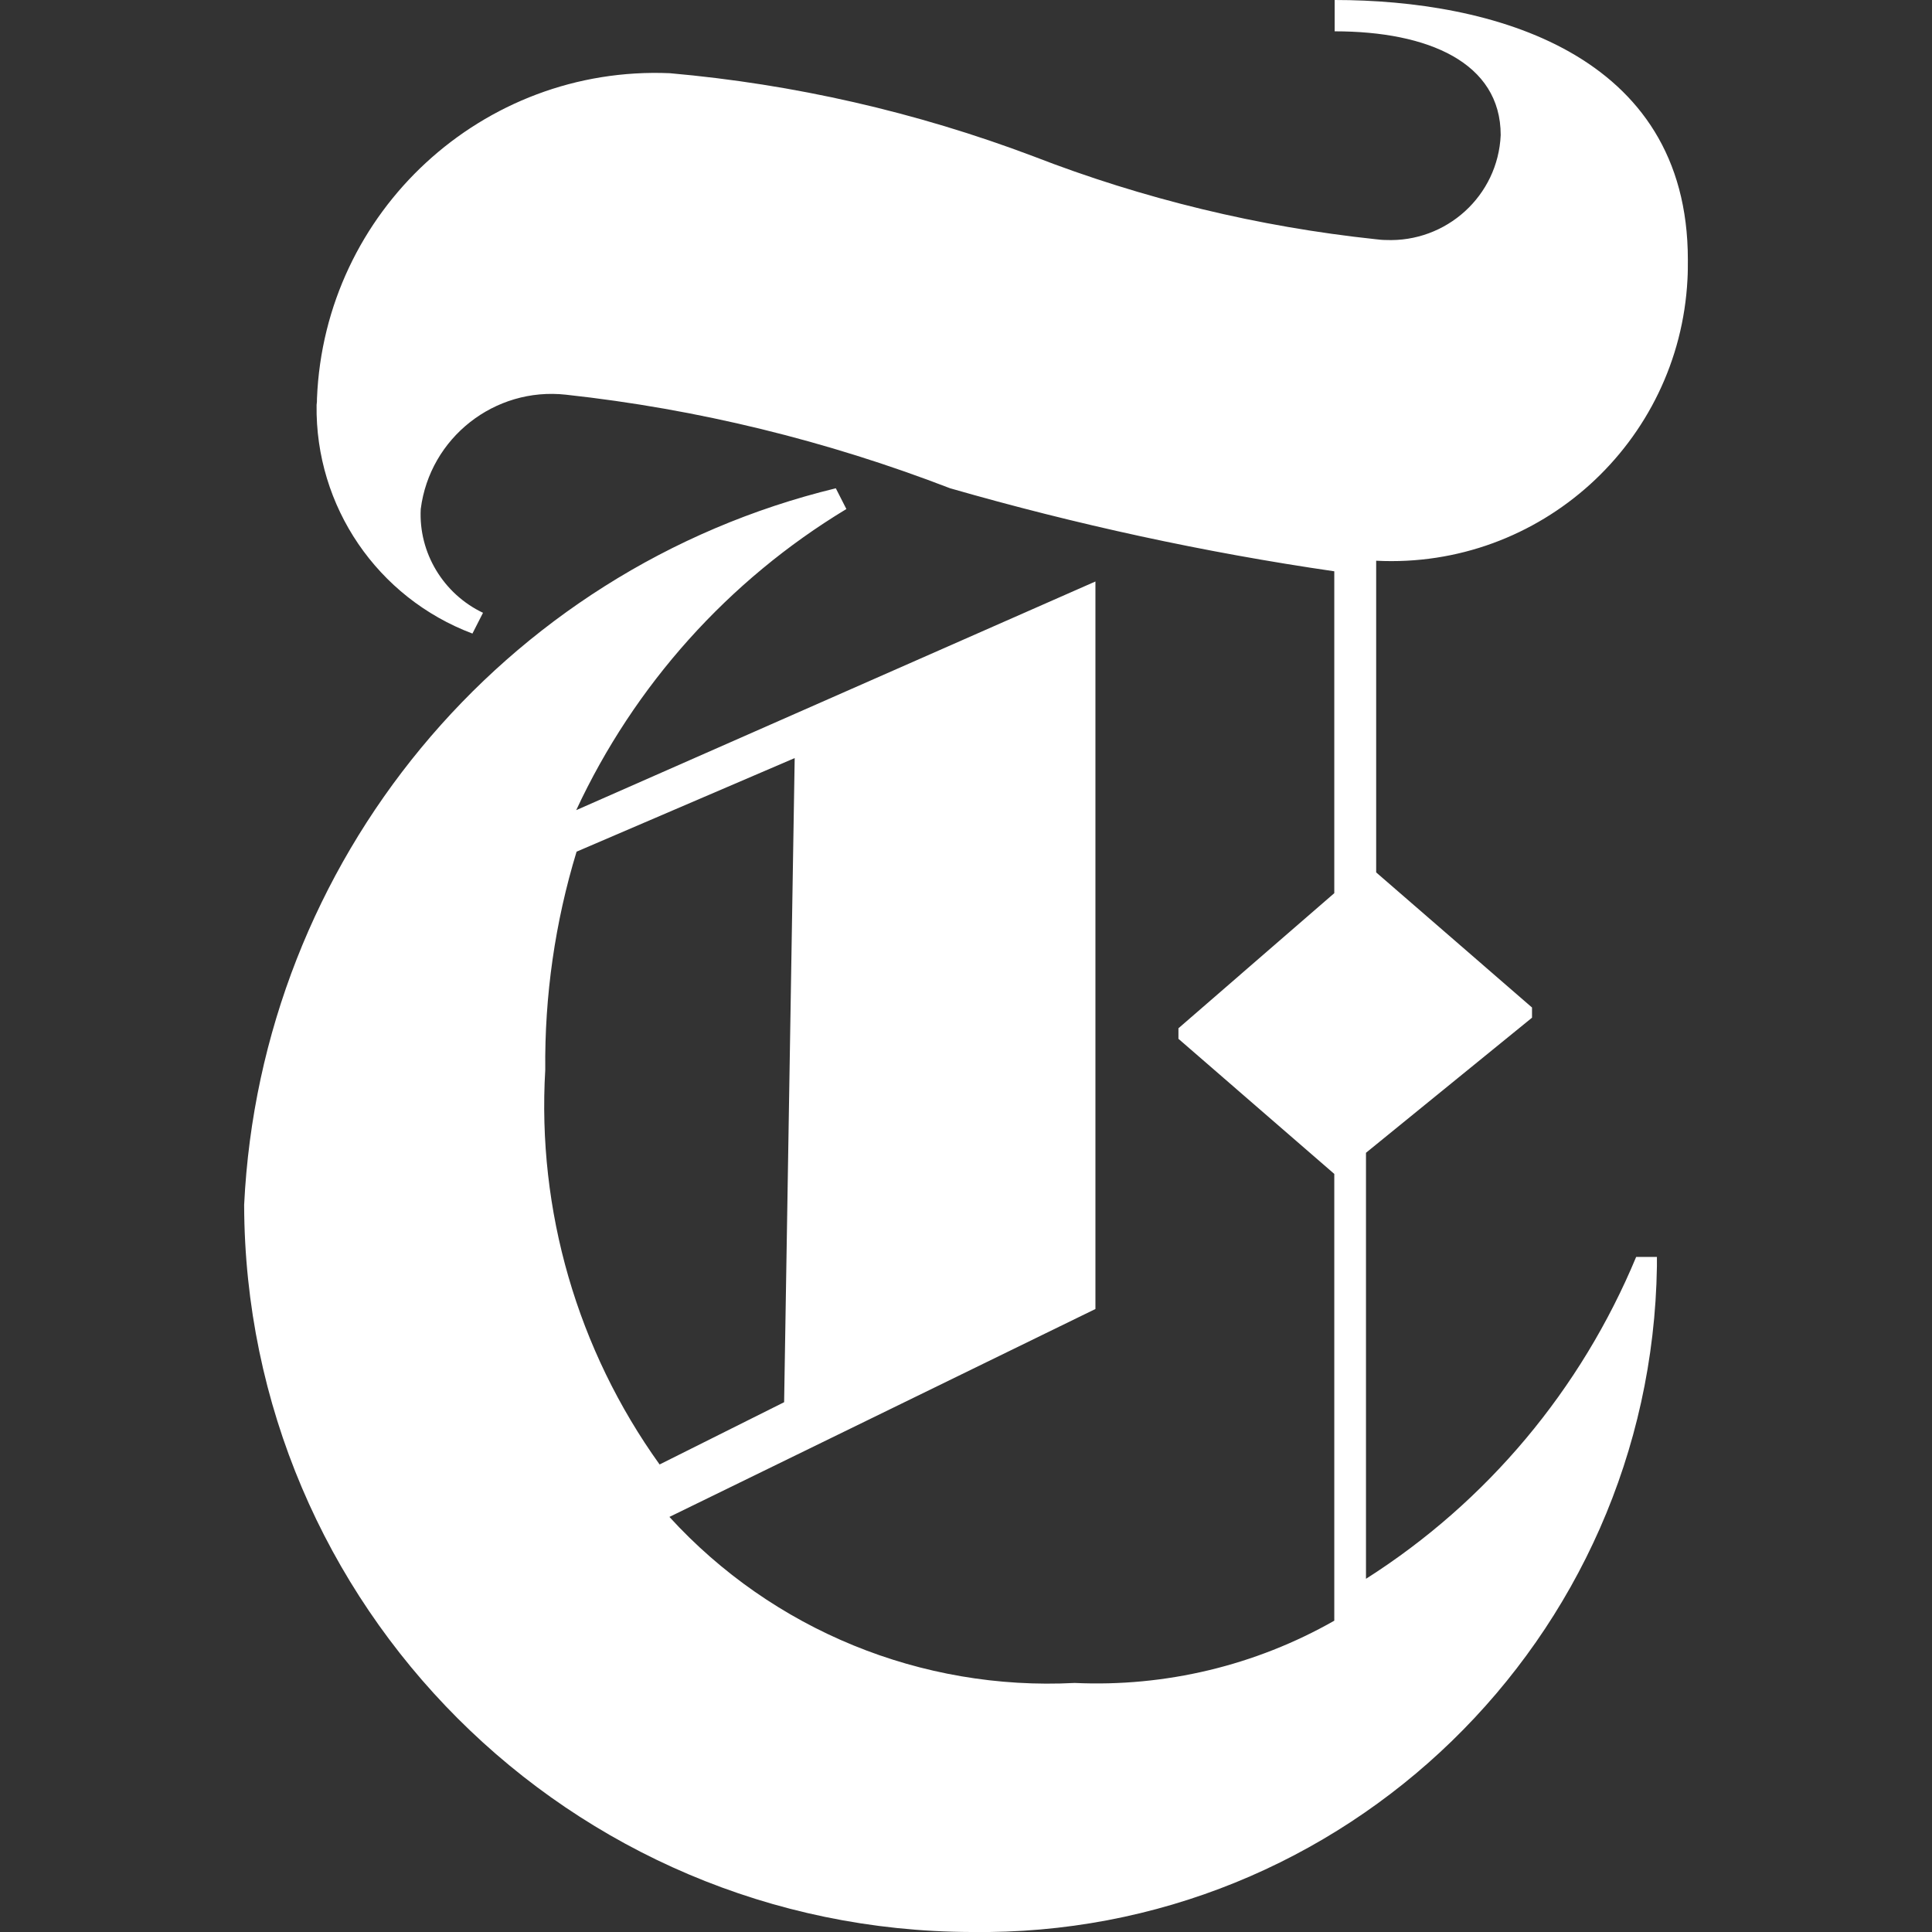
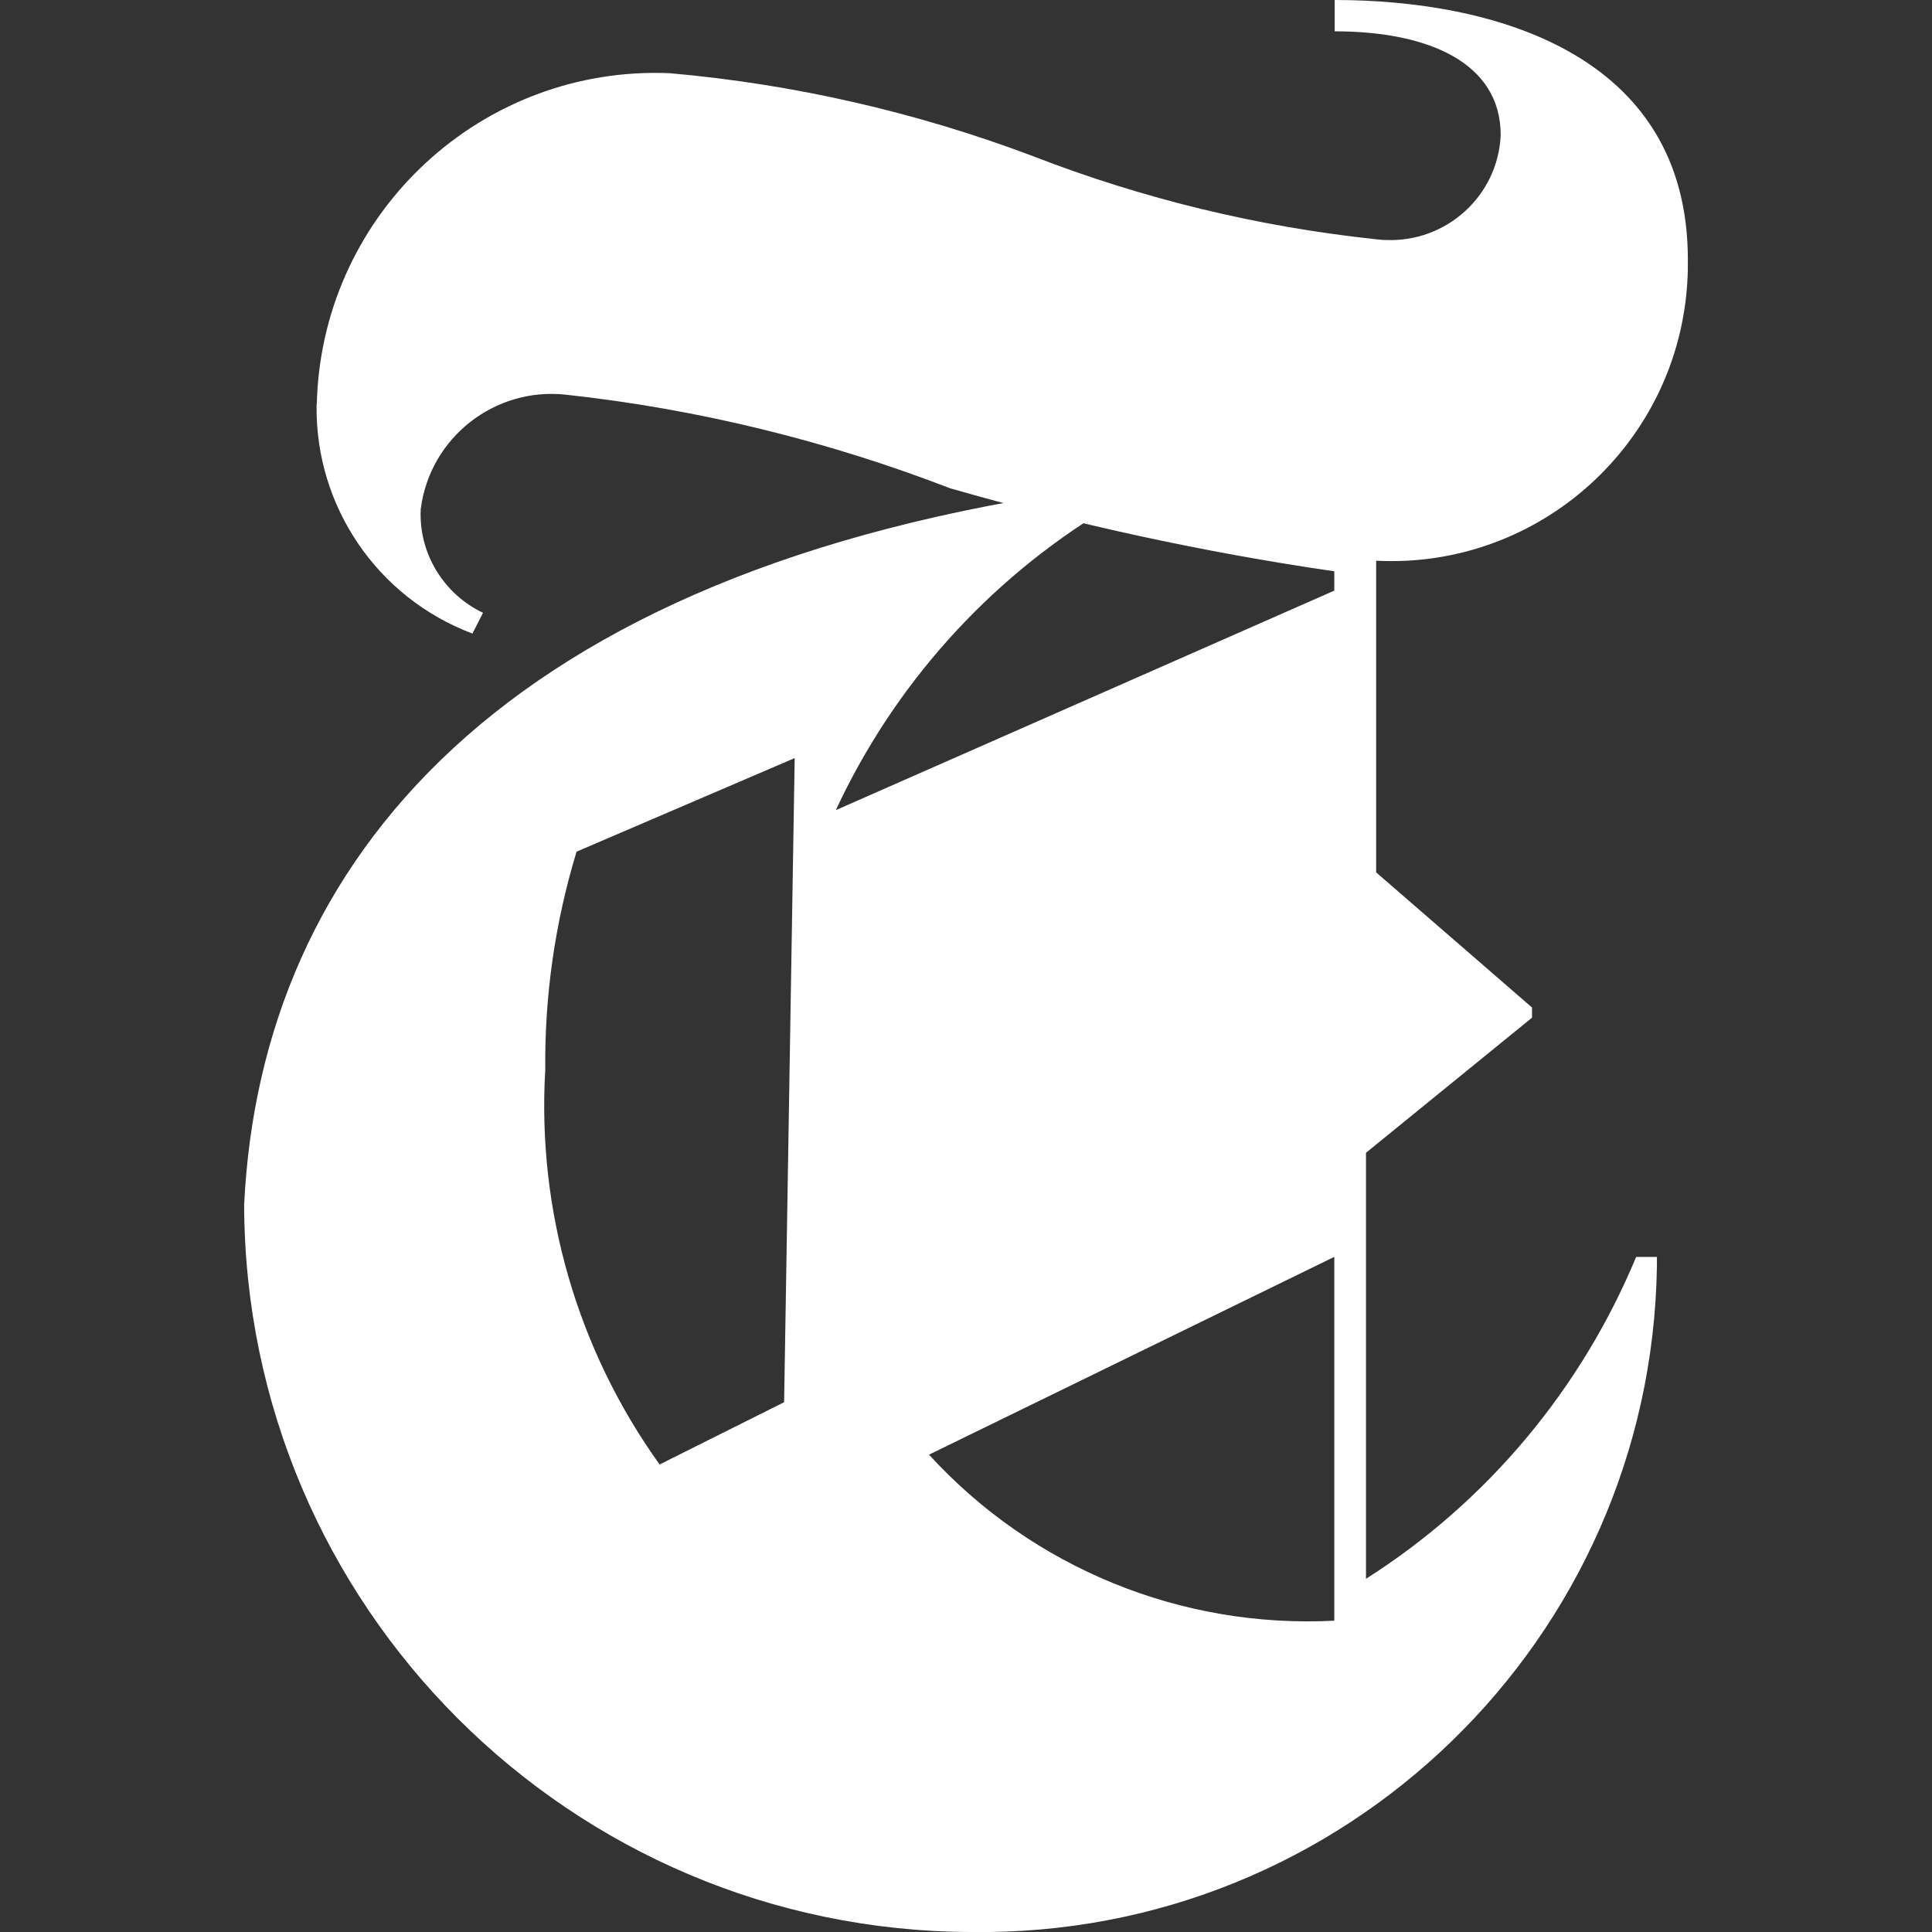
<svg xmlns="http://www.w3.org/2000/svg" version="1.1" id="Layer_1" x="0px" y="0px" viewBox="0 0 512 512" style="enable-background:new 0 0 512 512;" xml:space="preserve">
  <rect x="0" y="0" width="512" height="512" fill="#333333" stroke="none" />
  <style type="text/css">
	.st0{fill:#FFFFFF;}
</style>
-   <path class="st0" d="M447.3,68.8c0-55-52.3-68.8-93.6-68.8v8.3c24.8,0,44,8.3,44,27.5c-0.7,16.1-14.4,28.5-30.5,27.8  c-0.9,0-1.7-0.1-2.6-0.2c-31.1-3.3-61.7-10.7-90.8-22c-31-11.7-63.4-19.1-96.3-22C127.9,17.3,86,56,84,105.6c0,0.6,0,1.1-0.1,1.7  c-0.4,26.9,16.1,51.1,41.3,60.6l2.8-5.5c-10.5-5-17.1-15.9-16.5-27.5c2.4-18.9,19.6-32.4,38.5-30.3c34.9,3.8,69.1,12.2,101.8,24.8  c33.4,9.6,67.4,17,101.8,22v85.3l-41.3,35.8v2.8l41.3,35.8v118.4c-20.9,11.9-44.8,17.6-68.8,16.5c-40.6,2.1-80-14-107.4-44  l112.9-55.1V154.1l-137.6,60.6c15.4-33.1,40.3-60.9,71.6-79.8l-2.8-5.5C133,150.9,69.1,228.2,64.7,319.3  C65,425.6,151.1,511.7,257.4,512c98.9,1.4,180.2-77.6,181.7-176.4c0-0.8,0-1.7,0-2.5h-5.5C419,368.2,394.1,398,362,418.4V305.5  l44-35.8V267l-41.3-35.8v-82.6c43.4,2.2,80.3-31.3,82.5-74.6C447.3,72.3,447.3,70.5,447.3,68.8z M207.8,371.6l-33,16.5  c-21.8-30.4-32.5-67.3-30.3-104.6c-0.2-19.6,2.6-39.1,8.3-57.8l57.8-24.8L207.8,371.6z" />
+   <path class="st0" d="M447.3,68.8c0-55-52.3-68.8-93.6-68.8v8.3c24.8,0,44,8.3,44,27.5c-0.7,16.1-14.4,28.5-30.5,27.8  c-0.9,0-1.7-0.1-2.6-0.2c-31.1-3.3-61.7-10.7-90.8-22c-31-11.7-63.4-19.1-96.3-22C127.9,17.3,86,56,84,105.6c0,0.6,0,1.1-0.1,1.7  c-0.4,26.9,16.1,51.1,41.3,60.6l2.8-5.5c-10.5-5-17.1-15.9-16.5-27.5c2.4-18.9,19.6-32.4,38.5-30.3c34.9,3.8,69.1,12.2,101.8,24.8  c33.4,9.6,67.4,17,101.8,22v85.3l-41.3,35.8v2.8l41.3,35.8v118.4c-40.6,2.1-80-14-107.4-44  l112.9-55.1V154.1l-137.6,60.6c15.4-33.1,40.3-60.9,71.6-79.8l-2.8-5.5C133,150.9,69.1,228.2,64.7,319.3  C65,425.6,151.1,511.7,257.4,512c98.9,1.4,180.2-77.6,181.7-176.4c0-0.8,0-1.7,0-2.5h-5.5C419,368.2,394.1,398,362,418.4V305.5  l44-35.8V267l-41.3-35.8v-82.6c43.4,2.2,80.3-31.3,82.5-74.6C447.3,72.3,447.3,70.5,447.3,68.8z M207.8,371.6l-33,16.5  c-21.8-30.4-32.5-67.3-30.3-104.6c-0.2-19.6,2.6-39.1,8.3-57.8l57.8-24.8L207.8,371.6z" />
</svg>